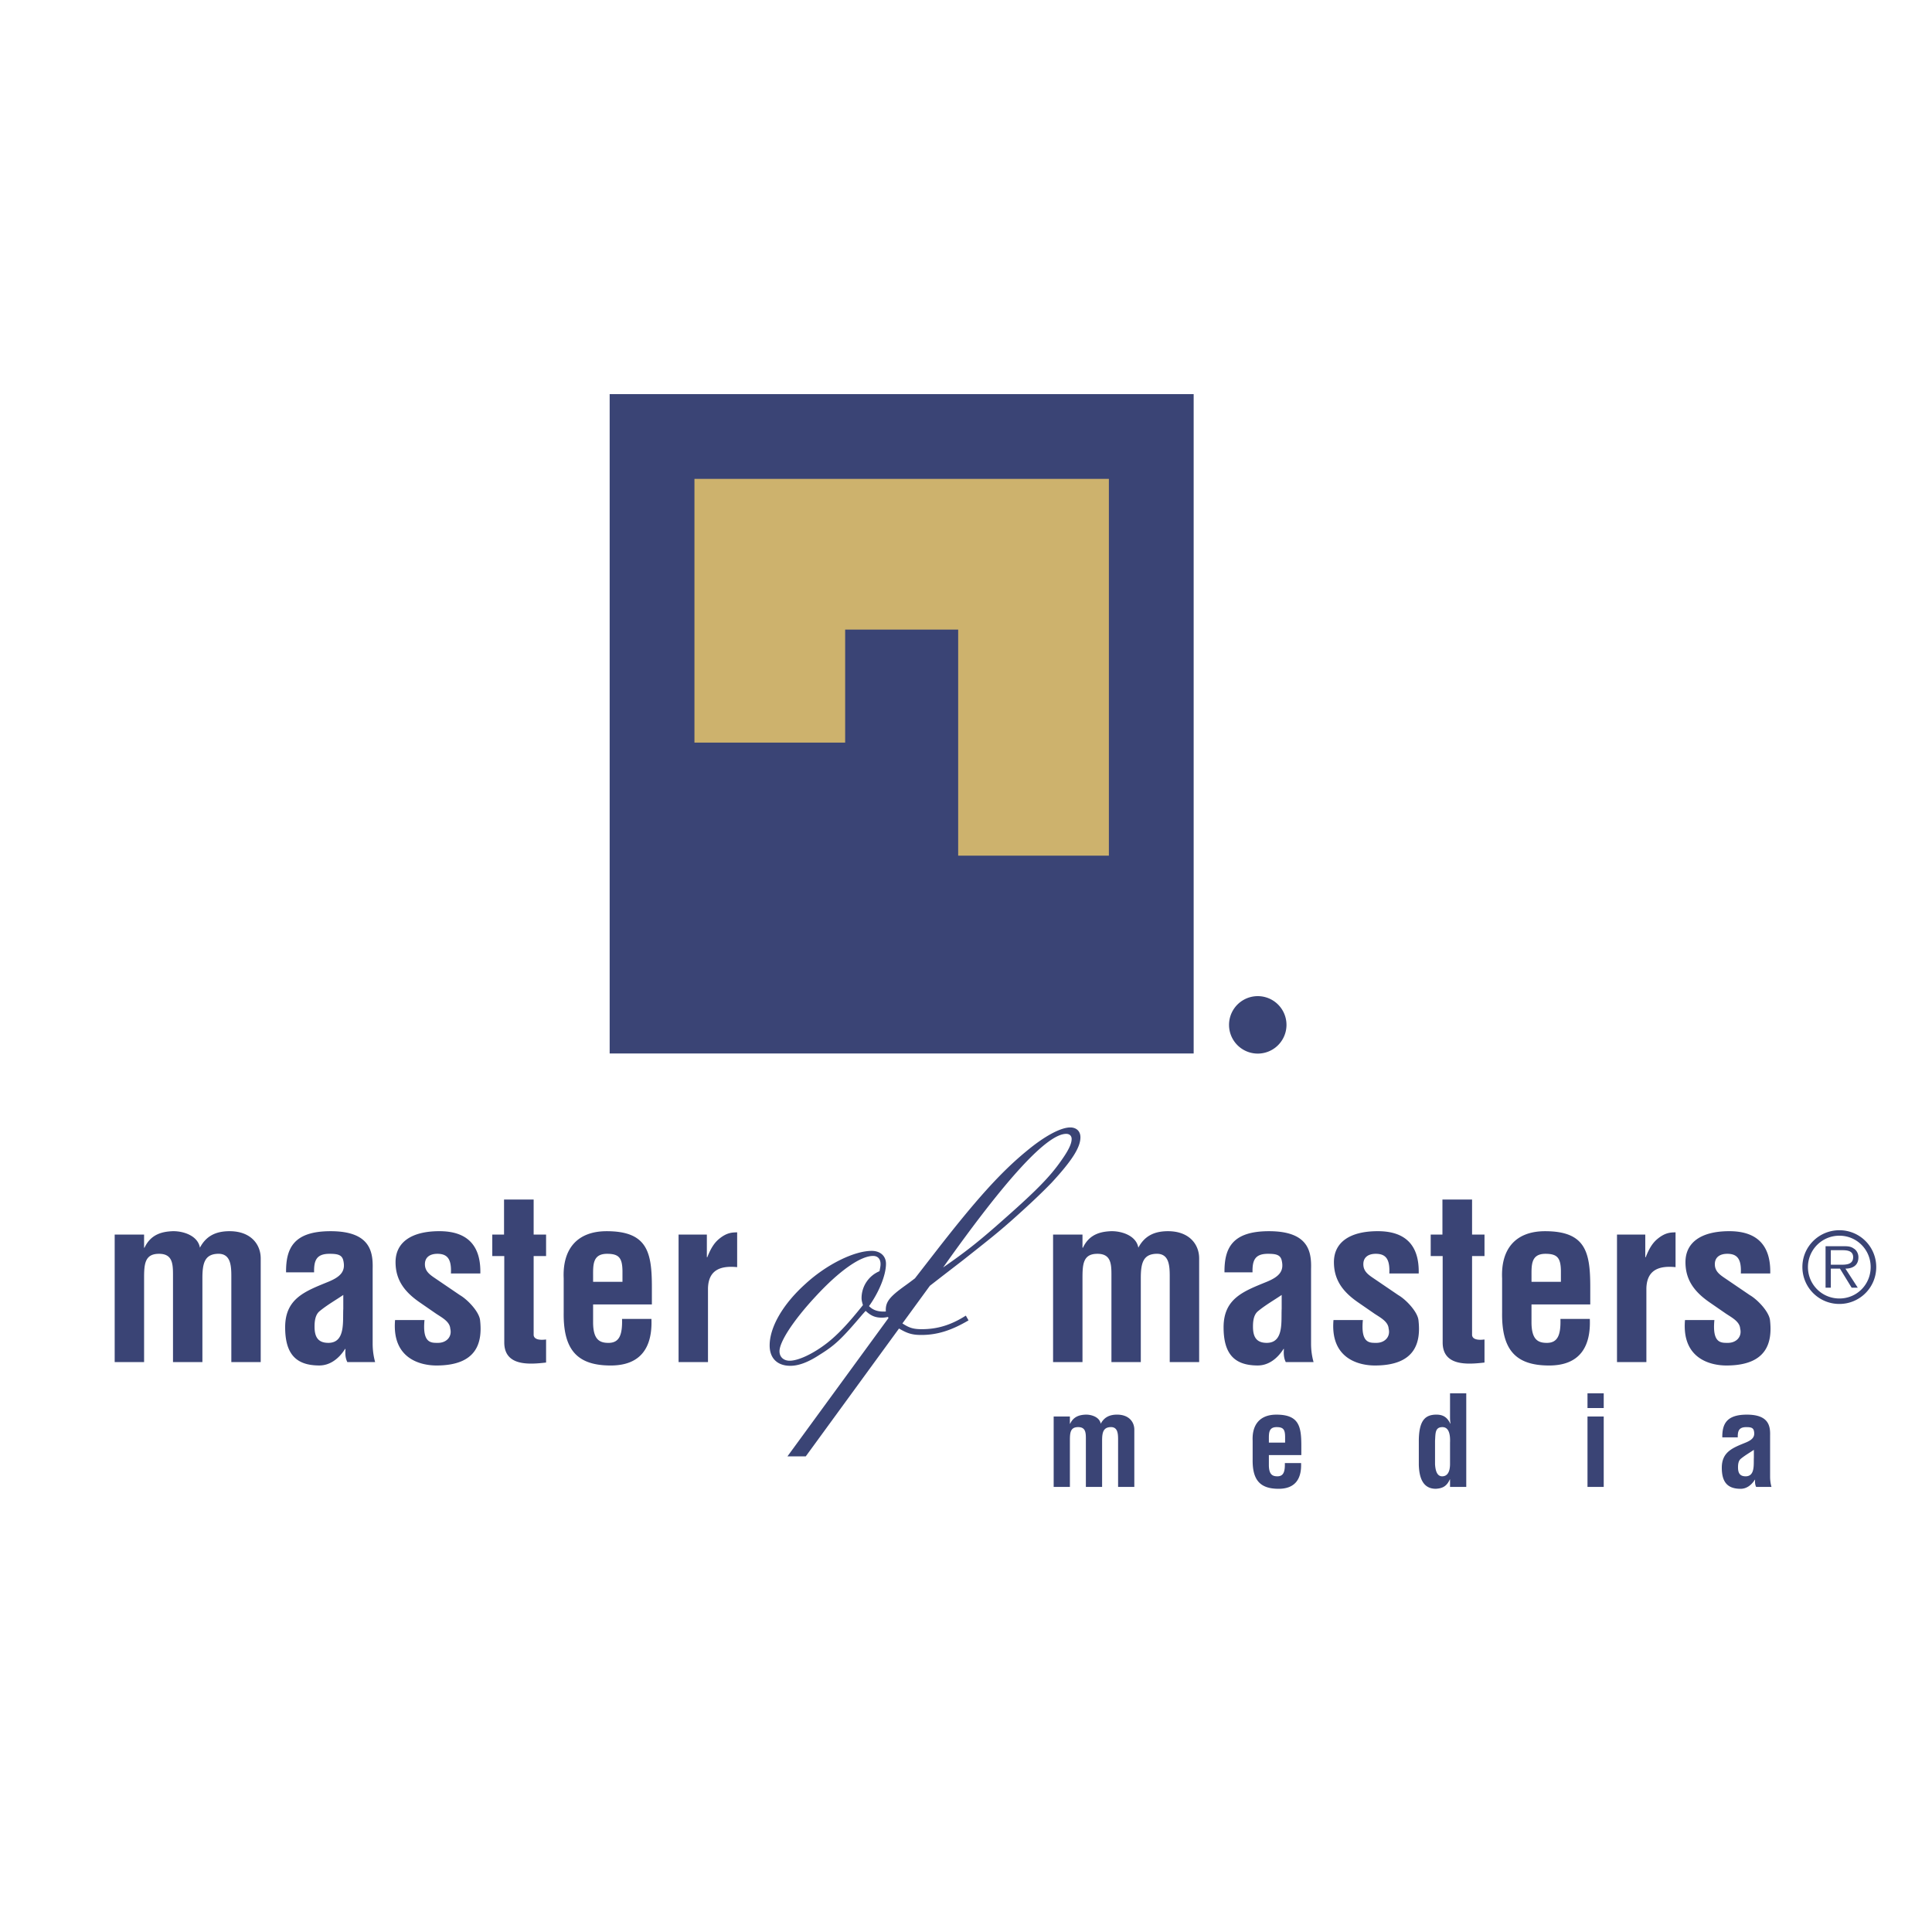
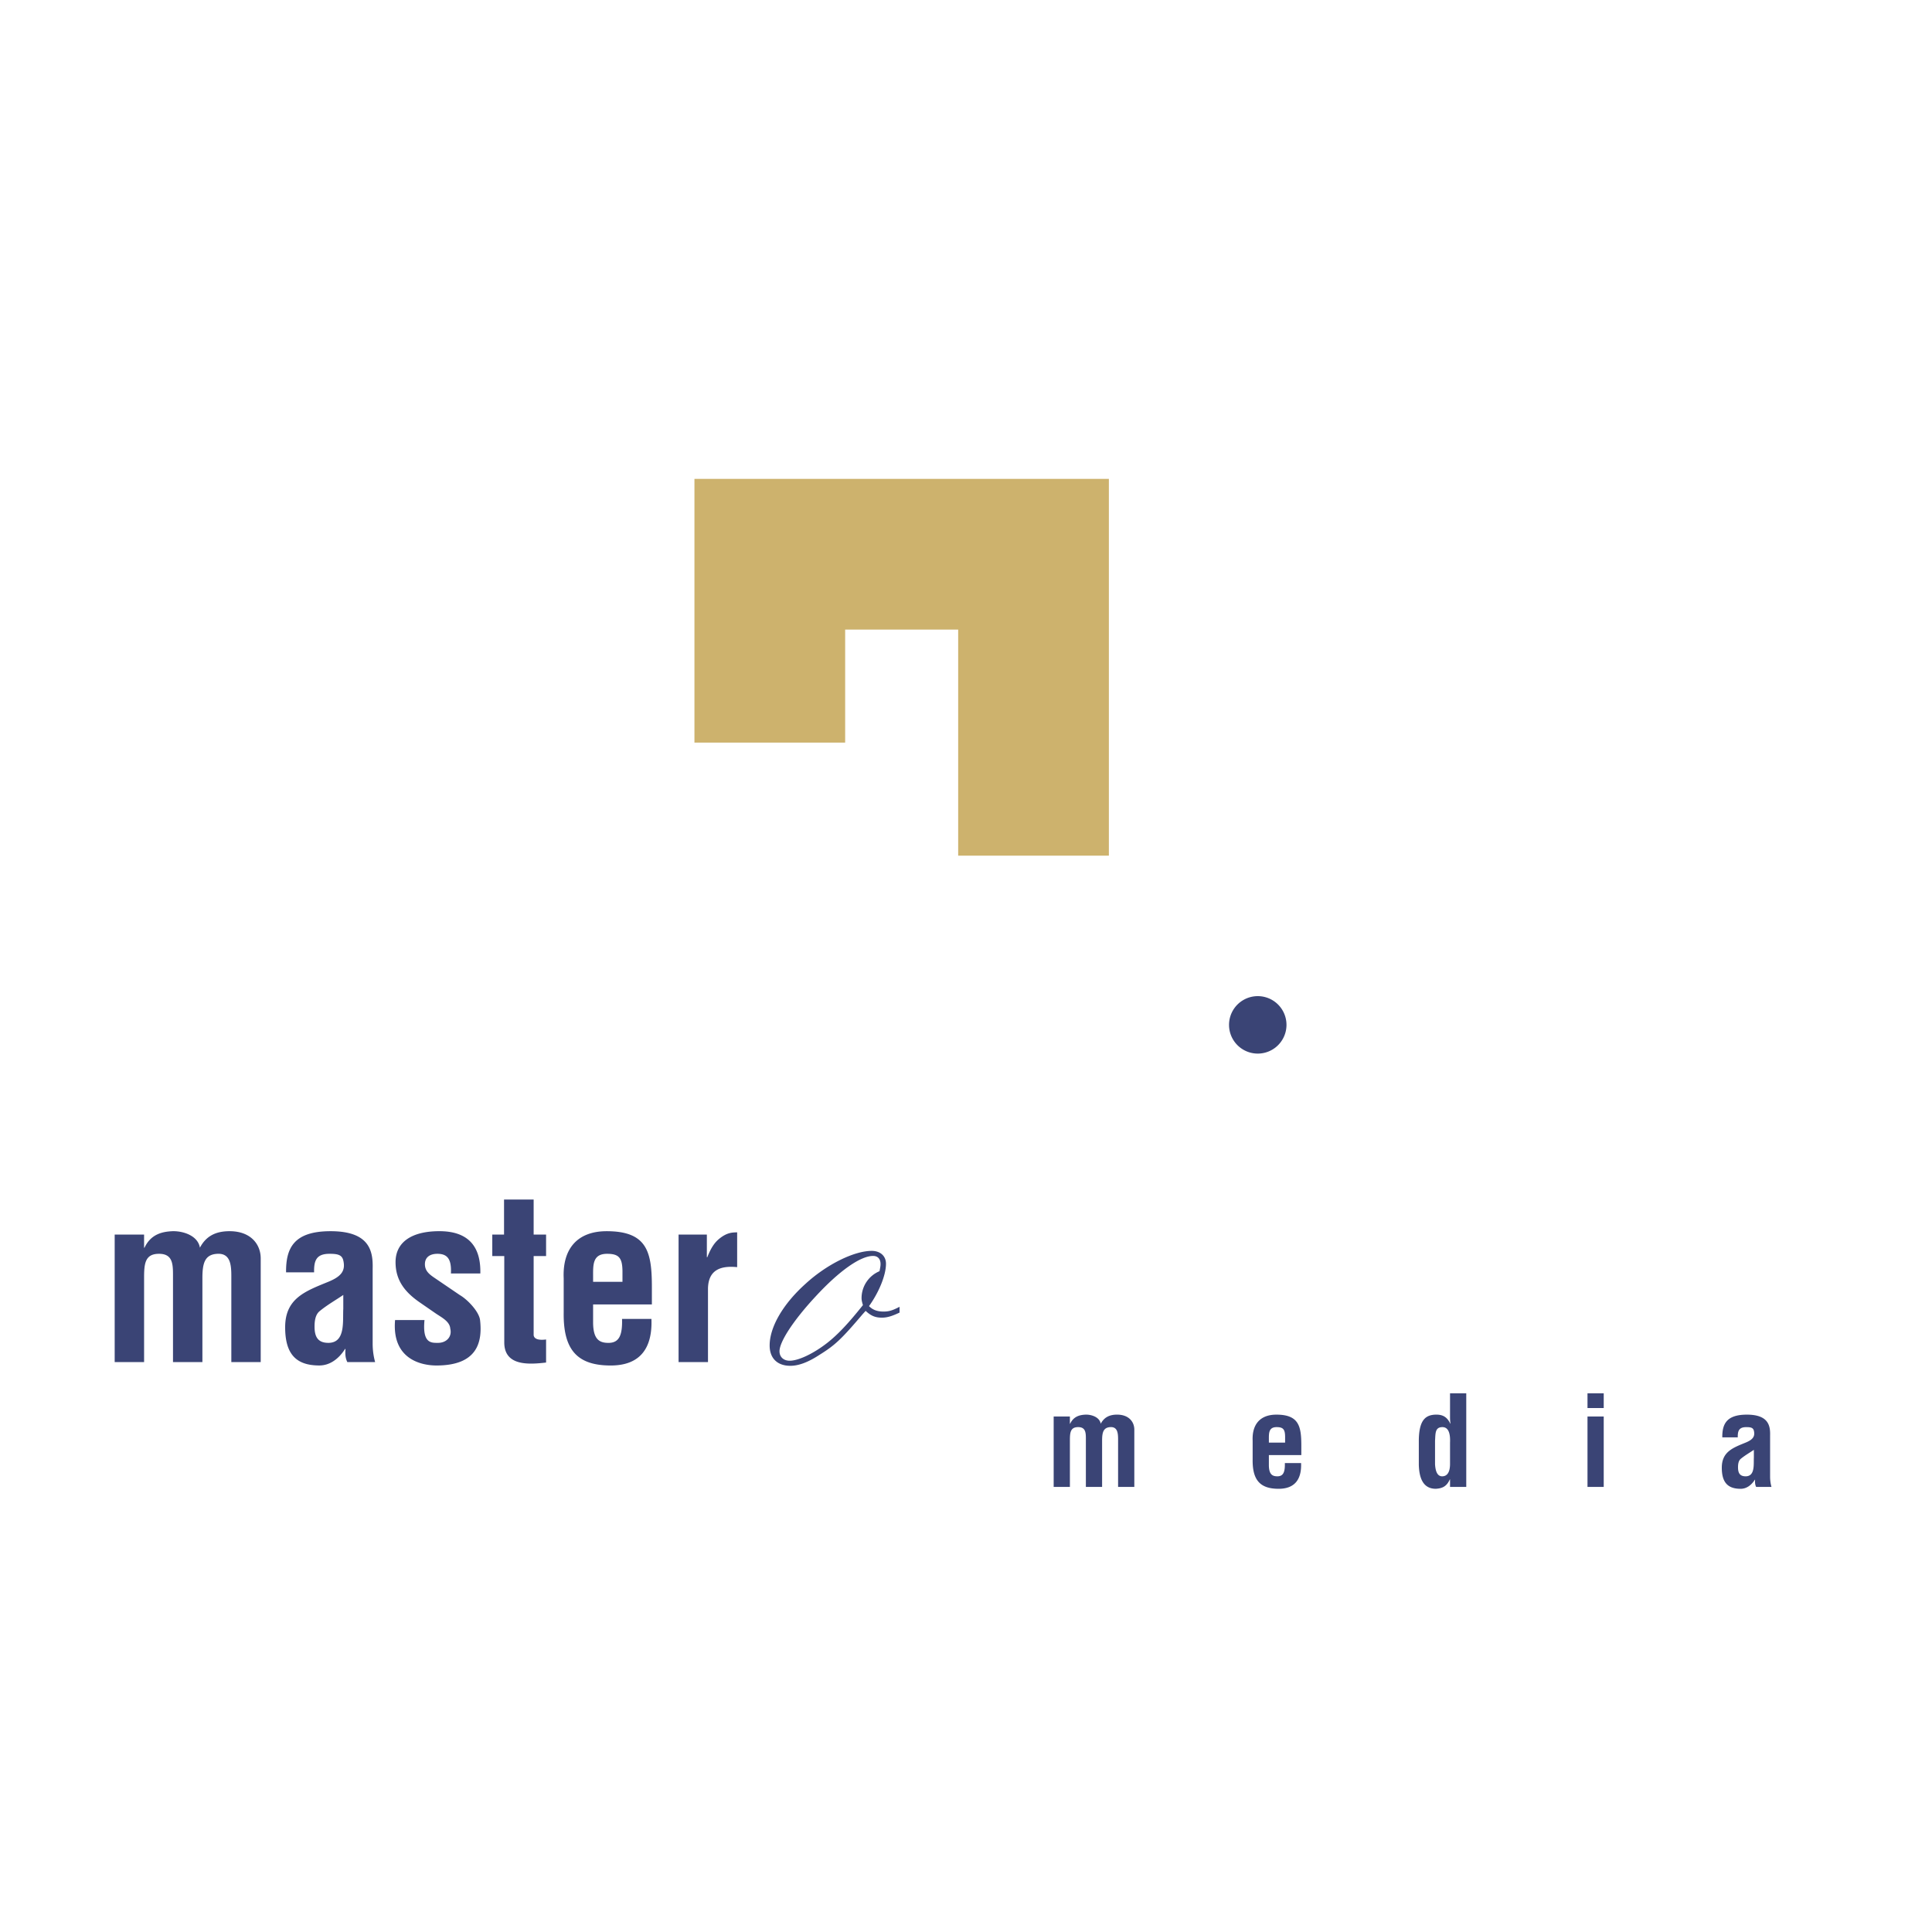
<svg xmlns="http://www.w3.org/2000/svg" width="2500" height="2500" viewBox="0 0 192.756 192.756">
  <g fill-rule="evenodd" clip-rule="evenodd">
-     <path fill="#fff" d="M0 0h192.756v192.756H0V0z" />
    <path d="M106.744 141.325h-1.619v7.024h1.619v-4.62c0-.773.037-1.332.797-1.346.748-.012.797.51.797 1.134v4.832h1.619v-4.62c0-.822.125-1.307.822-1.346.711-.037.773.586.773 1.222v4.744h1.619v-5.717c0-.746-.523-1.494-1.721-1.494-.797 0-1.307.3-1.631.909-.111-.66-.91-.922-1.506-.909-.523.025-1.186.136-1.545.909h-.025v-.722h.001zM124.977 145.585c-.035 2.066.723 2.952 2.592 2.952 1.656 0 2.303-.996 2.24-2.567h-1.619c.025.885-.146 1.322-.746 1.322-.486 0-.836-.174-.848-1.096v-1.022h3.238v-.947c0-1.917-.234-3.088-2.49-3.088-1.594 0-2.441.947-2.367 2.603v1.843zm1.619-1.656v-.287c0-.635-.035-1.258.773-1.258.648 0 .836.224.846.935v.61h-1.619zM144.67 146.047c0 .808-.264 1.245-.785 1.245-.498 0-.672-.536-.711-1.209v-2.342c.051-.697-.023-1.357.736-1.357s.783.998.76 1.556v2.107zm0 2.303h1.619v-9.341h-1.619v2.404c0 .21.012.411.049.621h-.025c-.322-.672-.76-.908-1.443-.896-1.047.025-1.656.561-1.695 2.492v2.54c.039 1.121.326 2.366 1.695 2.366.635-.038 1.084-.225 1.395-.935h.025v.749h-.001zM158.385 148.35h1.619v-7.024h-1.619v7.024zm0-7.872h1.619v-1.469h-1.619v1.469zM176.74 148.35a3.793 3.793 0 0 1-.137-.984v-4.146c.025-.922-.113-2.081-2.318-2.081-2.029 0-2.465.935-2.451 2.268h1.543c-.012-.635.111-1.022.848-1.022.436 0 .686.051.76.361.137.573-.113.886-.797 1.172-1.271.521-2.404.907-2.404 2.516 0 1.443.572 2.104 1.879 2.104.551 0 1.047-.323 1.42-.908h.025c-.025.247-.01.497.102.721h1.53v-.001zm-1.756-2.939c-.037.672.137 1.881-.822 1.881-.6 0-.76-.361-.76-.896 0-.301.037-.649.273-.848.424-.349.908-.624 1.309-.896v.759zM14.376 123.173h-2.934v12.723h2.934v-8.369c0-1.396.066-2.413 1.443-2.434 1.352-.023 1.441.924 1.441 2.051v8.752h2.934v-8.369c0-1.487.226-2.367 1.487-2.434 1.287-.069 1.399 1.06 1.399 2.208v8.595h2.931v-10.353c0-1.354-.947-2.707-3.111-2.707-1.444 0-2.37.54-2.954 1.646-.203-1.196-1.646-1.67-2.73-1.646-.947.044-2.143.247-2.797 1.646h-.044v-1.309h.001zM37.427 135.896a6.882 6.882 0 0 1-.247-1.781v-7.512c.044-1.67-.204-3.767-4.195-3.767-3.677 0-4.467 1.69-4.444 4.104h2.797c-.023-1.15.204-1.848 1.534-1.848.79 0 1.24.09 1.376.653.247 1.037-.203 1.601-1.446 2.121-2.301.946-4.352 1.644-4.352 4.554 0 2.617 1.037 3.814 3.405 3.814.993 0 1.896-.587 2.573-1.648h.044c-.044.451-.023.901.181 1.309h2.774v.001zm-3.177-5.325c-.069 1.219.247 3.406-1.49 3.406-1.083 0-1.377-.653-1.377-1.623 0-.541.07-1.174.497-1.533.767-.634 1.646-1.128 2.37-1.624v1.374zM39.417 131.701c-.337 3.878 2.57 4.534 4.127 4.534 4.061 0 4.601-2.301 4.354-4.512-.09-.859-1.264-2.076-2.007-2.504l-2.391-1.626c-.563-.383-1.106-.72-1.106-1.464 0-.724.543-1.037 1.241-1.037 1.016 0 1.423.54 1.354 1.961h2.934c.066-2.73-1.24-4.218-4.084-4.218-2.818 0-4.375 1.127-4.375 3.09 0 1.827.947 3.001 2.414 4.015l1.601 1.106c.563.384 1.397.788 1.444 1.511.203.811-.383 1.42-1.218 1.42-.676 0-1.58.067-1.353-2.276h-2.935zM54.483 133.641c-.361.044-1.174.11-1.241-.43v-7.895h1.241v-2.144h-1.241v-3.494h-2.954v3.494h-1.173v2.144h1.196v8.618c0 2.367 2.436 2.21 4.172 2.007v-2.3zM56.241 130.888c-.067 3.744 1.308 5.348 4.691 5.348 3 0 4.174-1.807 4.061-4.647h-2.931c.043 1.601-.272 2.39-1.354 2.39-.88 0-1.513-.316-1.534-1.983v-1.851h5.864v-1.714c0-3.474-.43-5.594-4.511-5.594-2.887 0-4.42 1.714-4.287 4.714v3.337h.001zm2.933-3.001v-.517c0-1.15-.069-2.277 1.397-2.277 1.173 0 1.511.403 1.533 1.69v1.104h-2.93zM70.522 123.173h-2.82v12.723h2.934v-7.353c.044-1.873 1.287-2.28 2.91-2.12v-3.474c-.43.022-.993-.023-1.827.677-.429.36-.791.88-1.15 1.804h-.046v-2.257h-.001zM86.365 130.786c.541.508.982.677 1.624.677.541 0 1.049-.169 1.76-.506v-.577c-.711.373-1.083.475-1.591.475-.642 0-1.083-.17-1.456-.542 1.017-1.421 1.693-3.111 1.693-4.229 0-.778-.575-1.284-1.423-1.284-1.757 0-4.499 1.354-6.597 3.28-2.266 2.03-3.587 4.331-3.587 6.157 0 1.287.778 2.03 2.064 2.03.813 0 1.76-.337 2.942-1.115 1.525-.947 2.167-1.557 4.265-4.026l.306-.34zm-.27-.575c-1.456 1.827-2.503 2.944-3.587 3.79-1.353 1.049-2.841 1.758-3.721 1.758-.61 0-1.016-.372-1.016-.946 0-.948 1.388-3.079 3.586-5.447 2.402-2.605 4.5-4.061 5.751-4.061.474 0 .744.306.744.813 0 .203-.032.337-.102.709a2.914 2.914 0 0 0-1.792 2.675c0 .2.035.371.137.709z" fill="#3a4475" />
-     <path d="M89.695 132.546c.848.508 1.354.643 2.234.643 1.557 0 2.977-.439 4.702-1.455l-.27-.474c-1.488.946-2.842 1.353-4.398 1.353-.845 0-1.252-.134-1.929-.574l2.739-3.756 1.22-.947 2.062-1.589c2.91-2.301 3.418-2.708 4.771-3.892 1.758-1.558 3.045-2.774 4.094-3.857 2.029-2.199 2.875-3.518 2.875-4.532 0-.61-.406-.981-1.014-.981-.947 0-2.539.846-4.332 2.333-2.604 2.132-5.072 4.873-9.168 10.151l-1.996 2.57c-.441.34-.813.61-1.048.778-1.456 1.049-1.862 1.557-1.862 2.368 0 .272.067.44.271.812l-10.082 13.804h1.827l9.304-12.755zm4.401-6.091c6.326-8.932 10.387-13.33 12.281-13.33.338 0 .541.204.541.509 0 .506-.338 1.183-1.115 2.266-1.049 1.49-2.402 2.875-5.346 5.481-2.809 2.504-4.029 3.45-6.361 5.074zM108 123.173h-2.934v12.723H108v-8.369c0-1.396.066-2.413 1.443-2.434 1.354-.023 1.445.924 1.445 2.051v8.752h2.93v-8.369c0-1.487.227-2.367 1.49-2.434 1.287-.069 1.396 1.06 1.396 2.208v8.595h2.936v-10.353c0-1.354-.949-2.707-3.115-2.707-1.443 0-2.367.54-2.953 1.646-.203-1.196-1.646-1.67-2.73-1.646-.947.044-2.141.247-2.795 1.646H108v-1.309zM131.055 135.896a6.717 6.717 0 0 1-.25-1.781v-7.512c.047-1.67-.203-3.767-4.195-3.767-3.676 0-4.465 1.69-4.443 4.104h2.797c-.021-1.15.203-1.848 1.535-1.848.789 0 1.24.09 1.375.653.248 1.037-.203 1.601-1.443 2.121-2.301.946-4.354 1.644-4.354 4.554 0 2.617 1.037 3.814 3.406 3.814.992 0 1.895-.587 2.572-1.648h.045c-.045.451-.021.901.18 1.309h2.775v.001zm-3.182-5.325c-.066 1.219.248 3.406-1.488 3.406-1.082 0-1.375-.653-1.375-1.623 0-.541.066-1.174.496-1.533.768-.634 1.645-1.128 2.367-1.624v1.374zM133.043 131.701c-.34 3.878 2.57 4.534 4.127 4.534 4.059 0 4.602-2.301 4.352-4.512-.09-.859-1.26-2.076-2.006-2.504l-2.391-1.626c-.564-.383-1.104-.72-1.104-1.464 0-.724.539-1.037 1.238-1.037 1.016 0 1.422.54 1.354 1.961h2.932c.066-2.73-1.24-4.218-4.082-4.218-2.818 0-4.377 1.127-4.377 3.09 0 1.827.947 3.001 2.414 4.015l1.602 1.106c.566.384 1.398.788 1.443 1.511.203.811-.383 1.42-1.217 1.42-.678 0-1.578.067-1.354-2.276h-2.931zM148.109 133.641c-.363.044-1.174.11-1.24-.43v-7.895h1.24v-2.144h-1.24v-3.494h-2.957v3.494h-1.17v2.144h1.193v8.618c0 2.367 2.438 2.21 4.174 2.007v-2.3zM149.867 130.888c-.068 3.744 1.307 5.348 4.691 5.348 3 0 4.172-1.807 4.059-4.647h-2.932c.047 1.601-.27 2.39-1.354 2.39-.879 0-1.51-.316-1.533-1.983v-1.851h5.863v-1.714c0-3.474-.43-5.594-4.51-5.594-2.887 0-4.422 1.714-4.285 4.714v3.337h.001zm2.932-3.001v-.517c0-1.15-.068-2.277 1.396-2.277 1.174 0 1.514.403 1.537 1.69v1.104h-2.933zM164.148 123.173h-2.82v12.723h2.932v-7.353c.047-1.873 1.287-2.28 2.91-2.12v-3.474c-.428.022-.994-.023-1.826.677-.43.36-.791.88-1.15 1.804h-.045v-2.257h-.001zM168.113 131.701c-.338 3.878 2.57 4.534 4.127 4.534 4.061 0 4.602-2.301 4.354-4.512-.09-.859-1.264-2.076-2.008-2.504l-2.391-1.626c-.564-.383-1.105-.72-1.105-1.464 0-.724.541-1.037 1.24-1.037 1.016 0 1.42.54 1.354 1.961h2.934c.066-2.73-1.242-4.218-4.084-4.218-2.82 0-4.375 1.127-4.375 3.09 0 1.827.947 3.001 2.412 4.015l1.602 1.106c.564.384 1.398.788 1.445 1.511.203.811-.385 1.42-1.221 1.42-.676 0-1.578.067-1.352-2.276h-2.932zM183.518 122.74c-2.039 0-3.693 1.636-3.693 3.664a3.68 3.68 0 0 0 3.693 3.691 3.67 3.67 0 0 0 3.674-3.691 3.667 3.667 0 0 0-3.674-3.664zm0 .546c1.738 0 3.119 1.4 3.119 3.128 0 1.748-1.381 3.136-3.119 3.136s-3.139-1.388-3.139-3.136a3.13 3.13 0 0 1 3.139-3.128zm.601 3.287c.713-.01 1.295-.311 1.295-1.128.01-.337-.168-.714-.469-.882-.309-.227-.658-.227-.994-.227h-1.814v4.135h.525v-1.898h.912l1.164 1.898h.611l-1.23-1.898zm-1.457-.394v-1.447h1.166c.506 0 1.061.077 1.061.695 0 .836-.893.752-1.465.752h-.762zM60.826 39.321h58.266v65.783H60.826V39.321z" fill="#3a4475" />
    <path fill="#cdb26d" d="M69.285 47.777h41.348v37.592H95.597V62.814H84.321V74.09H69.285V47.777z" />
    <path d="M122.621 102.251a2.866 2.866 0 1 1 5.732 0 2.866 2.866 0 1 1-5.732 0z" fill="#3a4475" />
  </g>
</svg>